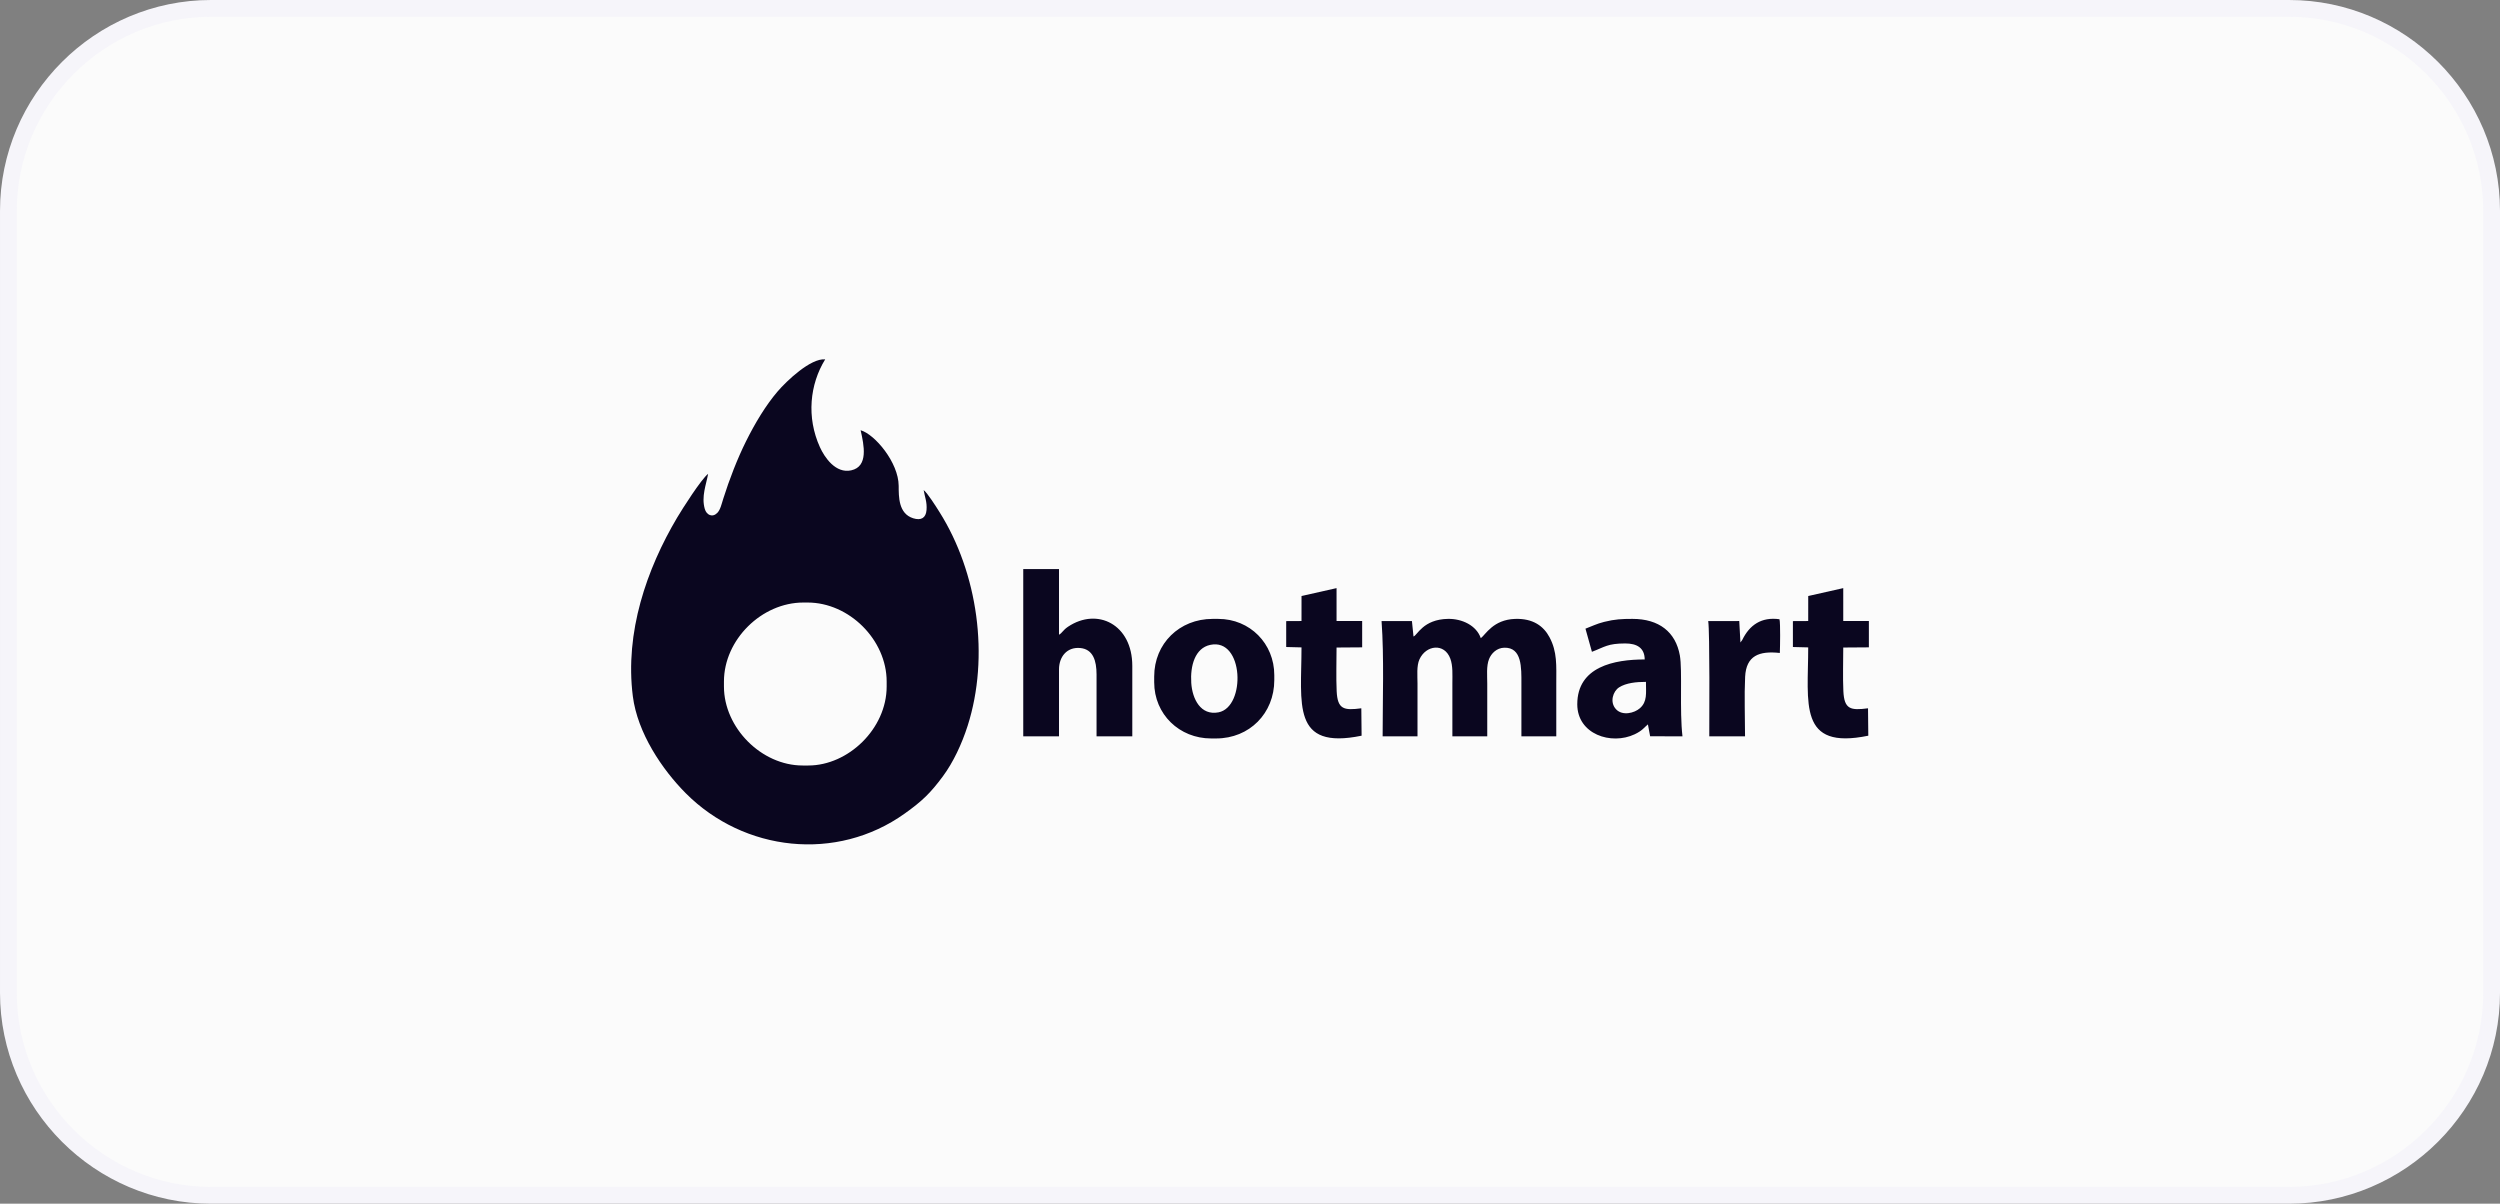
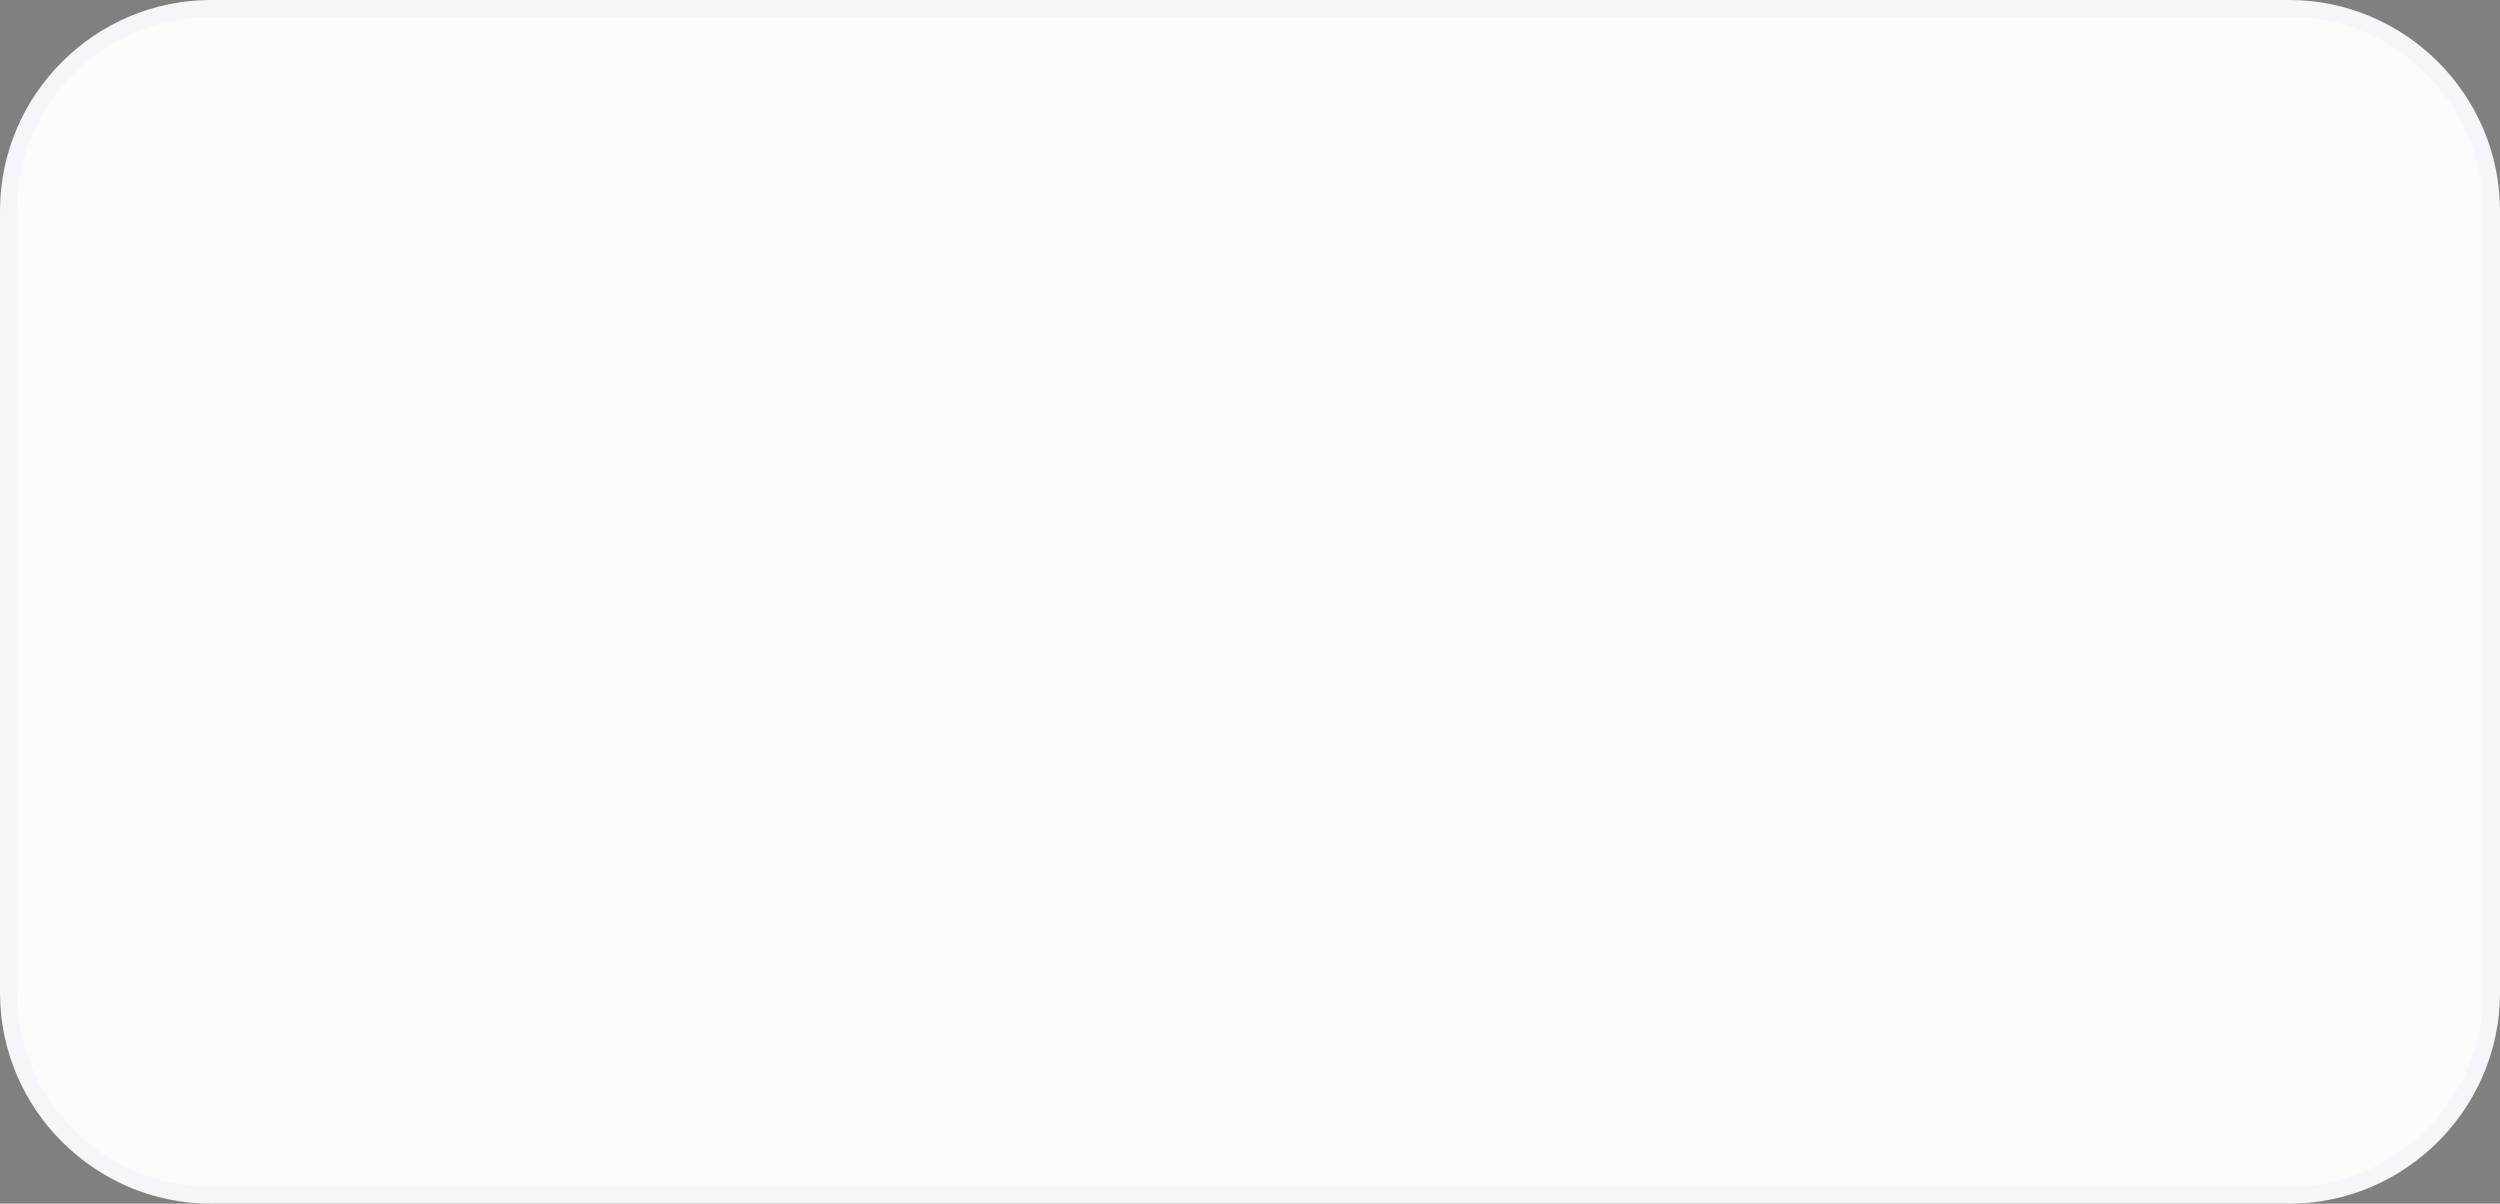
<svg xmlns="http://www.w3.org/2000/svg" xml:space="preserve" style="shape-rendering:geometricPrecision; text-rendering:geometricPrecision; image-rendering:optimizeQuality; fill-rule:evenodd; clip-rule:evenodd" viewBox="0 0 5255.15 2530.24">
  <rect x="0" y="0" width="5255.15" height="2530.24" fill="#808080" stroke="none" />
  <defs>
    <style type="text/css">       .str0 {stroke:#F6F5FA;stroke-width:35.27;stroke-miterlimit:22.926}    .fil1 {fill:#0A061F}    .fil0 {fill:#FBFBFB}     </style>
  </defs>
  <g id="Camada_x0020_1">
    <g id="_2226801552720">
      <path class="fil0 str0" d="M443.4 17.64l4368.36 0c234.17,0 425.76,191.59 425.76,425.75l0 1643.47c0,234.17 -191.59,425.75 -425.76,425.75l-4368.36 0c-234.17,0 -425.76,-191.58 -425.76,-425.75l0 -1643.47c0,-234.16 191.59,-425.75 425.76,-425.75z" />
-       <path class="fil1" d="M1488.53 995.99c-14.49,11.28 -54.01,73.32 -65.12,92.06 -64.09,108.21 -110.2,241.05 -93.17,375.42 9.76,76.94 61.42,153.91 111.47,204.14 122.12,122.53 316.74,144.92 460.13,42.46 36.75,-26.26 54.07,-42.95 80.25,-78.32 21.52,-29.07 39.76,-67.76 52.09,-106.49 46.1,-144.78 21.37,-320.89 -59.43,-449.07 -7.59,-12.05 -24.86,-39.49 -33.16,-46.08 2.39,14.57 7.41,25.03 6.04,42 -1.35,16.7 -11.42,22.51 -27.95,17.34 -31.2,-9.74 -30.46,-45.4 -30.6,-68.3 -0.3,-48.87 -50,-108.21 -80,-116.8 7.15,31.59 16.71,76.31 -19.79,84.34 -32.62,7.19 -55.91,-26.99 -65.76,-48.69 -28.51,-62.87 -21.38,-131.96 11.07,-184.6 -30.61,-2.78 -81.4,45.64 -100.28,67.8 -24.36,28.59 -46.67,65.36 -66.09,104.39 -18.08,36.32 -35.03,79.98 -47.99,121.15 -3.3,10.48 -5.93,22.83 -12.45,29.42 -10.27,10.4 -22.62,4.46 -26.28,-8.35 -7.46,-26.05 2.92,-50.88 7.03,-73.83zm33.25 436.61l0 10.48c0,86.64 78.74,166.05 165.41,166.05l11.97 0c83.85,0 164.65,-77.27 164.65,-166.05l0 -10.48c0,-87.7 -78.85,-166.05 -166.15,-166.05l-8.98 0c-87.7,0 -166.9,78.24 -166.9,166.05zm1449.49 -94.63l-3.3 -32.51 -63.84 -0.01c5.47,77.44 2.25,163.72 2.25,242.34l73.3 0c0,-36.89 0,-73.8 0,-110.7 0,-16.42 -2.19,-37.33 4.15,-51.18 13.77,-30.04 52.44,-34.96 64.86,-1.34 5.57,15.09 4.3,33.93 4.3,51.02 0,37.4 0,74.8 0,112.2l73.31 0c0,-36.89 0,-73.8 0,-110.7 0,-16.9 -2.12,-36.72 3.74,-51.61 4.67,-11.86 16.02,-23.56 32.12,-23.96 37.41,-0.94 35.94,42.48 35.93,75.56 0,36.9 0,73.81 0,110.7l73.31 0c0,-36.89 0,-73.8 0,-110.7 0,-38.21 2.28,-66.72 -14.35,-97.78 -12.36,-23.09 -34.56,-39.69 -72.48,-38.31 -45.86,1.67 -61.68,32.98 -71.83,40.52 -9.13,-26.75 -39.44,-41.06 -68.77,-40.59 -52.76,0.84 -64.72,34.84 -72.71,37.04zm-545.09 84.16l0 11.97c0,67.41 52.99,118.18 119.68,118.18l10.47 0c70.24,0 122.31,-52.99 122.31,-122.67l0 -10.47c0,-66.14 -51.06,-118.19 -117.82,-118.19l-11.97 0c-69.47,0 -122.67,51.77 -122.67,121.18zm-275.25 125.65l75.16 0 0 -140.61c0,-26.43 16.57,-47.55 44.52,-45.01 27.28,2.48 34.4,27.03 34.4,55.48l0 130.14 75.15 0 0 -148.1c0,-87.34 -73.64,-123.4 -135.01,-82.32 -10.97,7.34 -12.04,12.97 -19.07,16.88l0 -138 -75.16 0 0 351.55zm1181.8 -226.25l13.59 48.61c27.36,-10.34 32.9,-17.56 70.19,-17.56 24.38,0 40.57,9.35 40.75,33.64 -63.63,0 -141.74,14.89 -141.74,94.24 0,63.02 71.31,86.43 120.66,63.05 16.65,-7.89 19.88,-14.39 27.83,-20.8l4.66 25.03 67.98 0.03c-6.34,-54.45 0.04,-139.05 -5.52,-170.05 -8.84,-49.21 -43.67,-76.78 -99.66,-76.78 -22.03,0 -37.12,0.68 -59.46,6.3 -16.46,4.14 -25.97,9.37 -39.27,14.28zm-596.85 -68.66l-0.04 52.57 -32.17 0.17 0 54.45 32.17 0.81c0.01,118.1 -21.69,216.12 126.32,185.61l-0.58 -57.6c-36.68,4.84 -50.05,2.31 -51.83,-36.15 -1.37,-29.58 -0.24,-61.71 -0.24,-91.57l53.85 -0.39 0 -55.33 -53.85 -0.05 0 -69.13 -73.64 16.61zm1065.12 0l-0.04 52.57 -32.18 0.17 0.01 54.45 32.17 0.81c0,118.1 -21.69,216.12 126.32,185.61l-0.59 -57.6c-36.68,4.84 -50.04,2.31 -51.82,-36.15 -1.37,-29.58 -0.24,-61.71 -0.24,-91.57l53.85 -0.39 0 -55.33 -53.86 -0.05 0.01 -69.13 -73.64 16.61zm-142.52 97.72l-2.45 -45.14 -65.27 0.08c3.53,22.56 2.26,215.68 2.26,242.25l75.16 0c0,-40.47 -1.78,-85.12 0.19,-125.08 2.19,-44.56 29.49,-54.86 72.95,-50.11 0.5,-11.6 1.46,-62.67 -0.74,-70.9 -38.18,-5.33 -63,12.38 -78.09,43.25l-4.01 5.65zm-1114.48 4.98c-31.78,6.82 -42.29,43.29 -39.9,80.04 2.19,33.8 19.85,69.03 57.28,61.78 57.89,-11.22 53.46,-157.01 -17.38,-141.82zm915.89 77.78c-20.41,0.02 -41.76,2.15 -56.51,11.58 -12.59,8.06 -20.44,31.03 -6.35,46.02 13.54,14.41 38.55,8.05 50.19,-2.23 15.78,-13.95 12.67,-31.45 12.67,-55.37z" />
    </g>
  </g>
</svg>